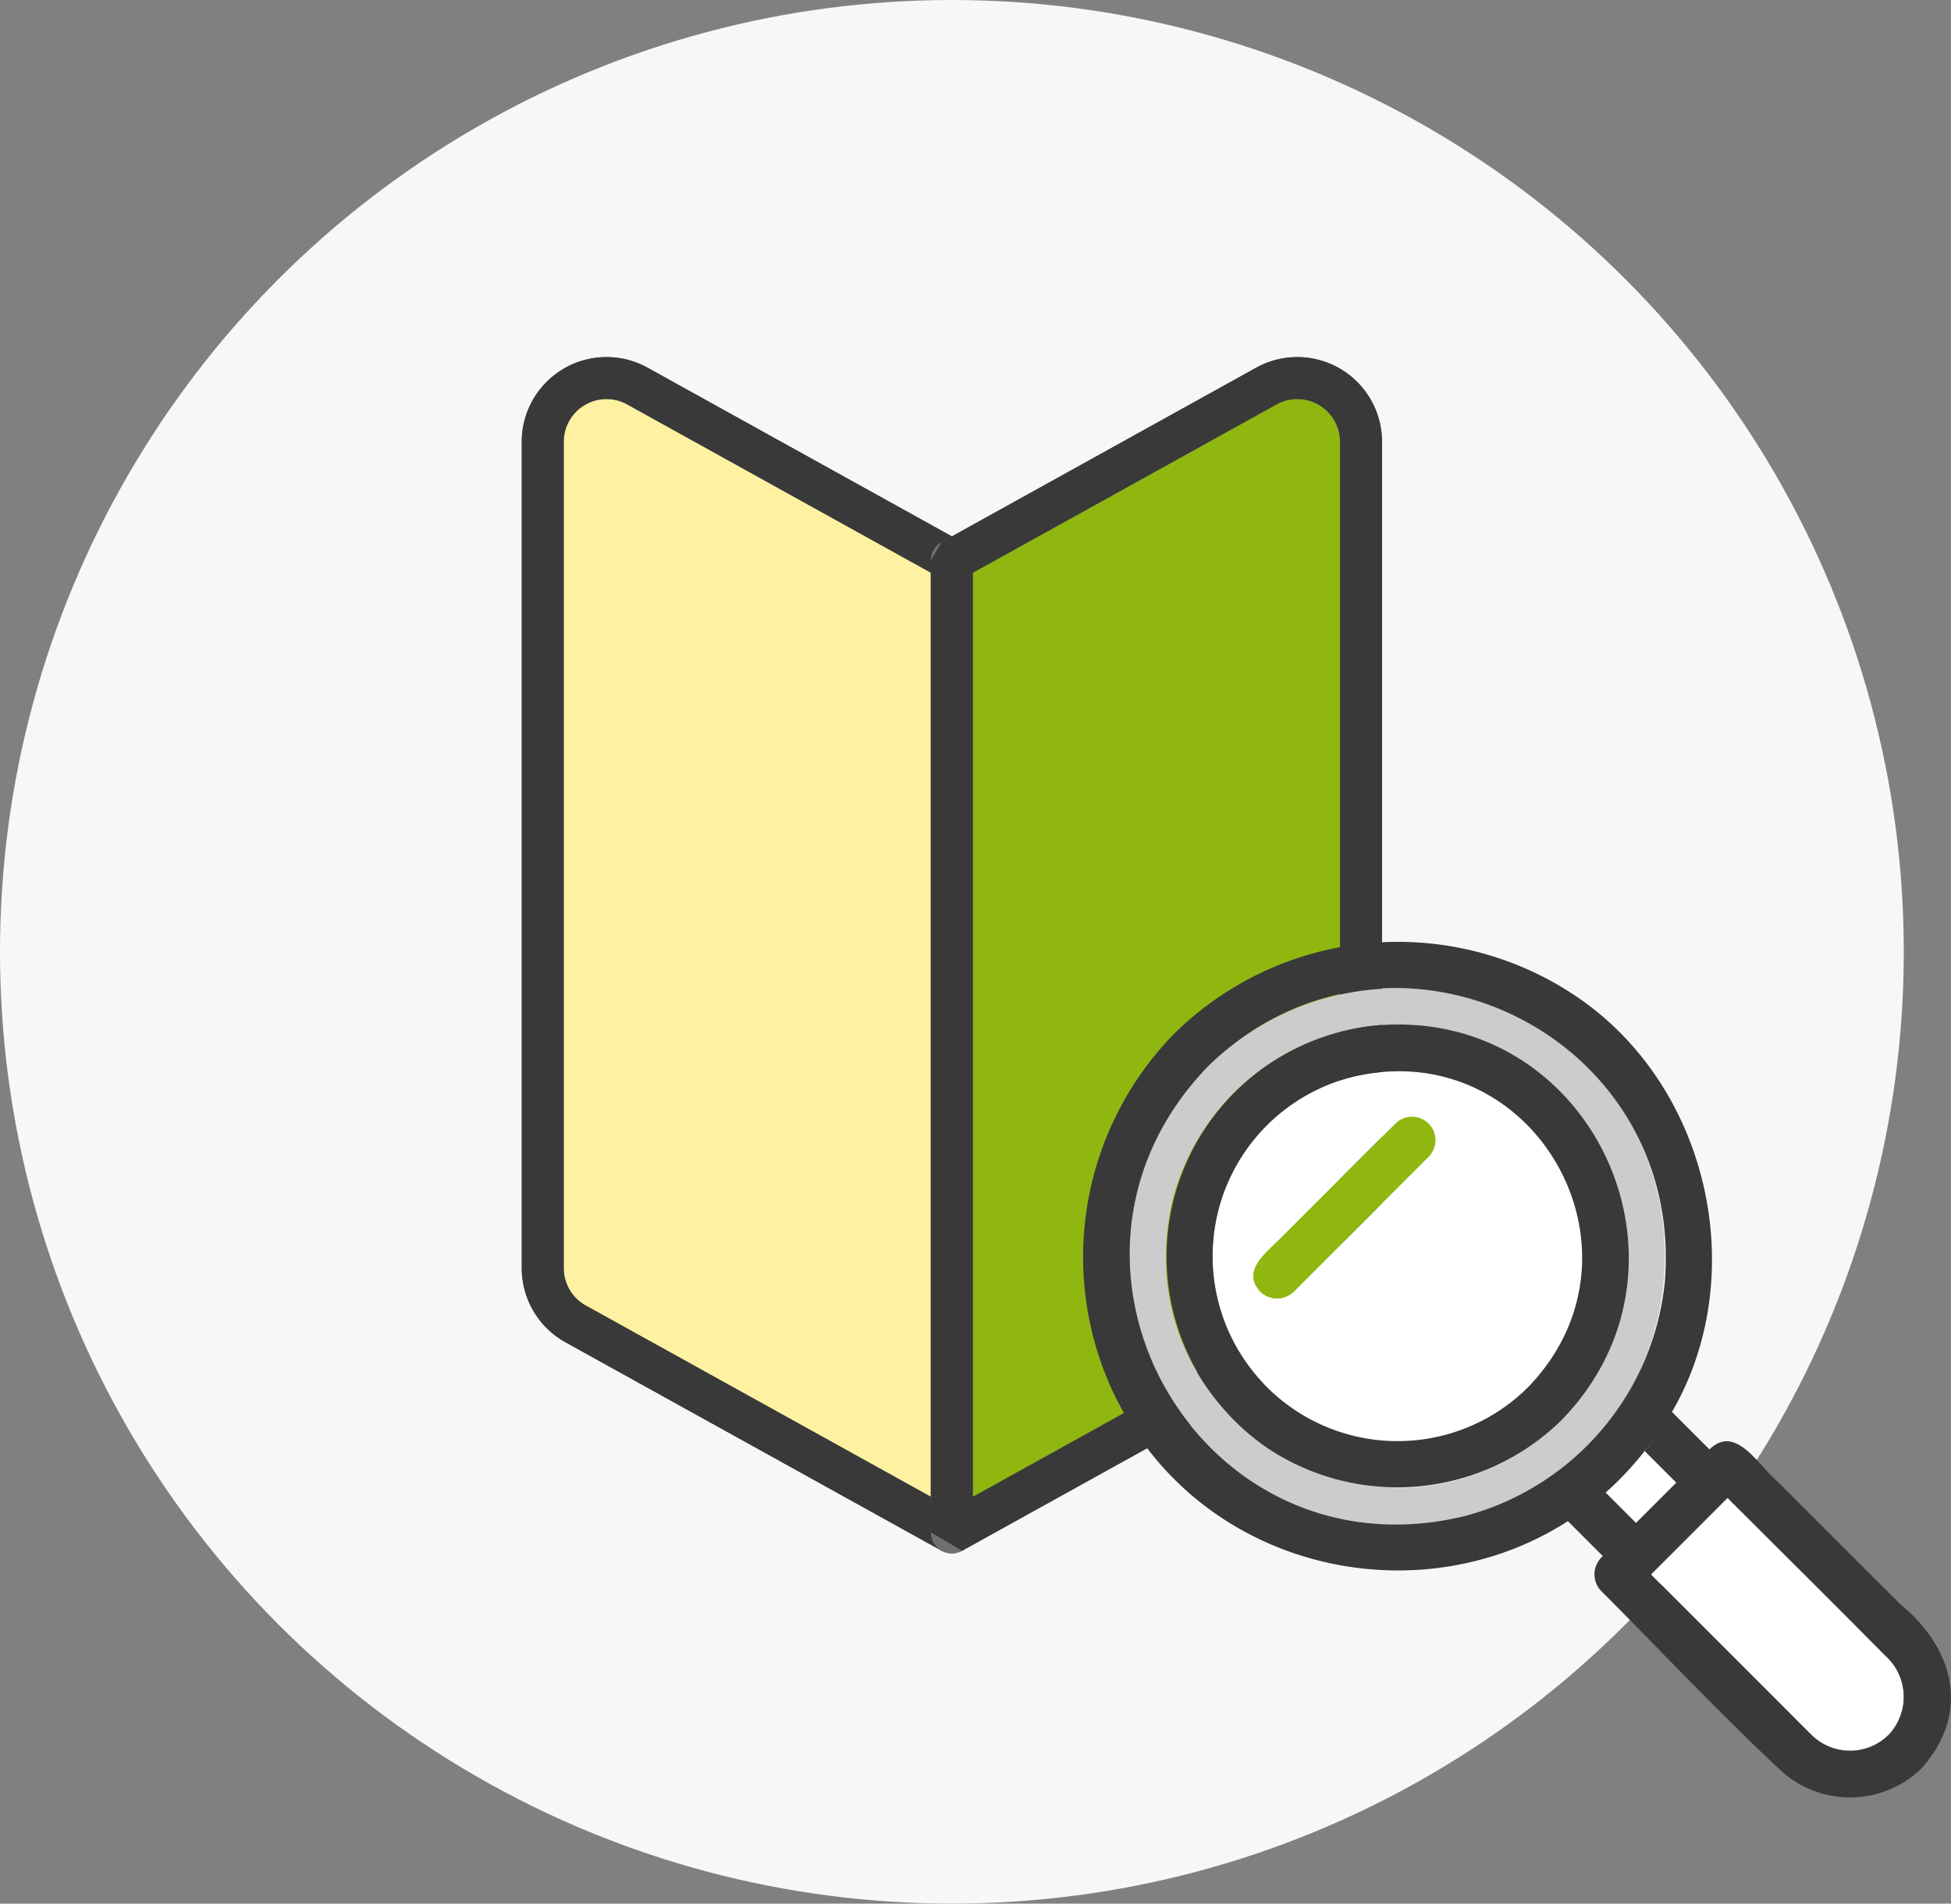
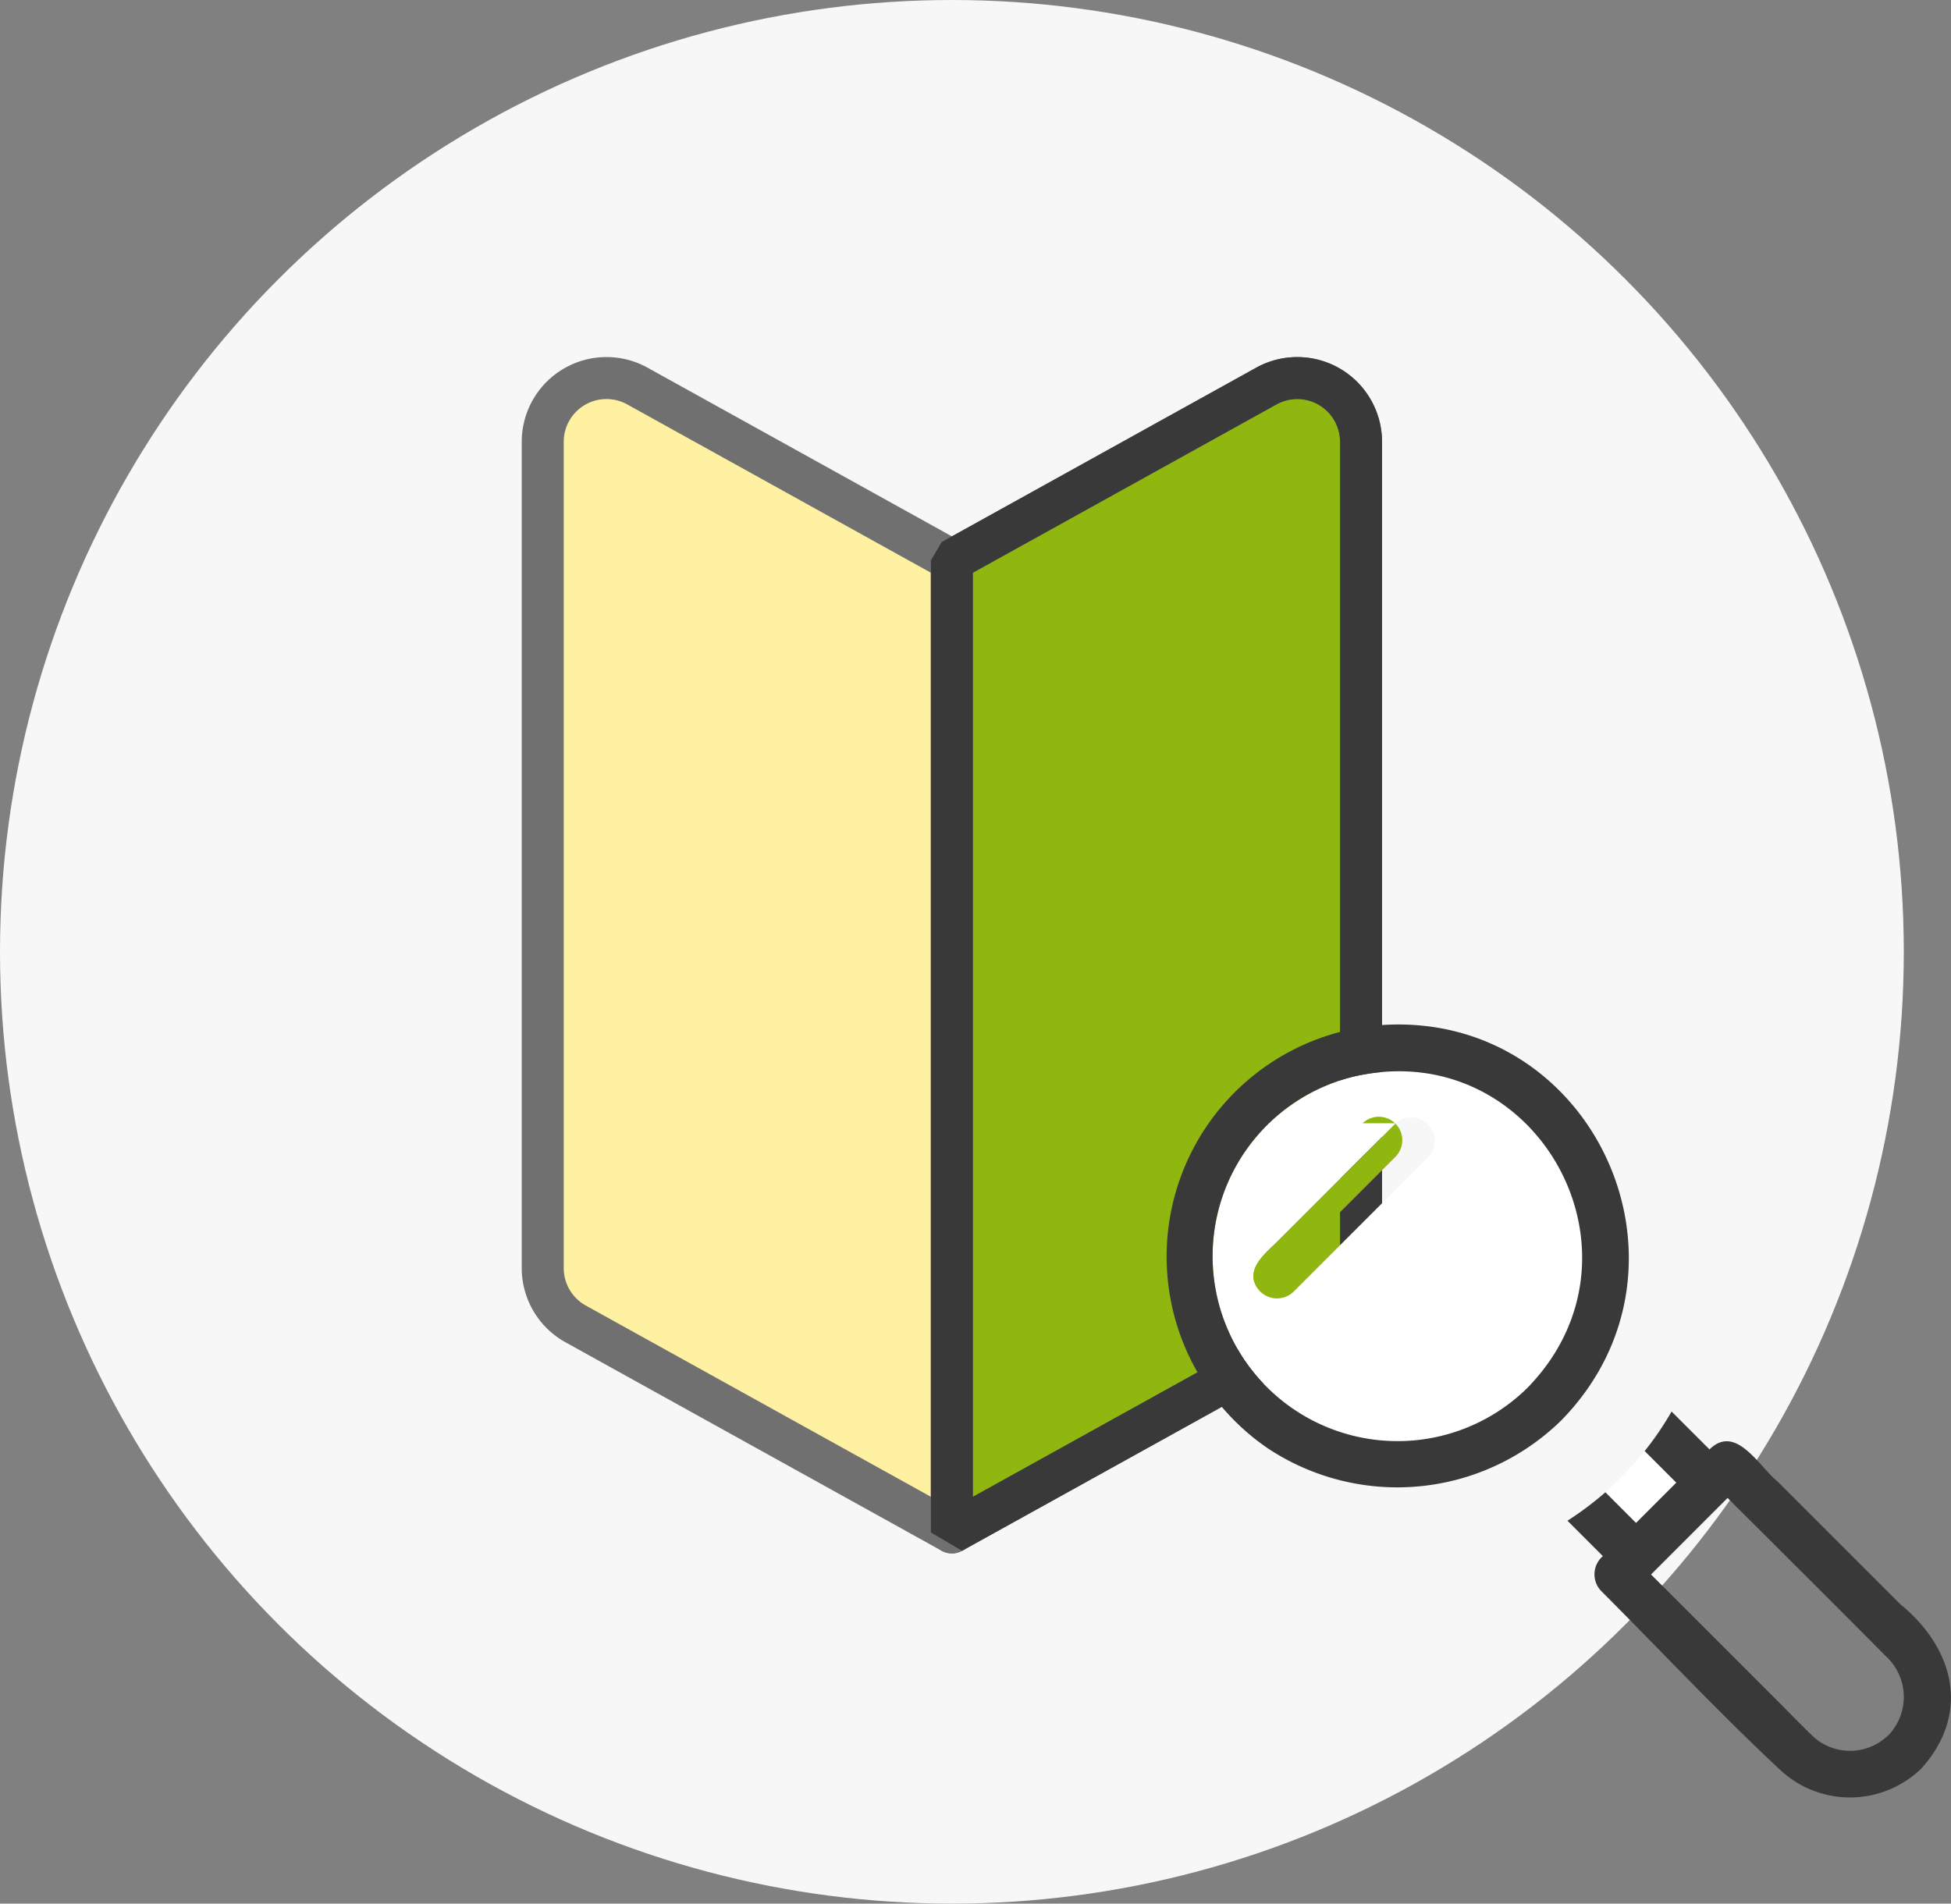
<svg xmlns="http://www.w3.org/2000/svg" width="139.372" height="136" viewBox="0 0 139.372 136">
  <rect x="0" y="0" width="139.372" height="136" fill="#808080" stroke="none" />
  <defs>
    <clipPath id="clip-path">
      <rect id="長方形_314" data-name="長方形 314" width="62.003" height="61.136" fill="none" />
    </clipPath>
  </defs>
  <g id="gojyokai01" transform="translate(-428 -3089)">
    <circle id="楕円形_46" data-name="楕円形 46" cx="68" cy="68" r="68" transform="translate(428 3089)" fill="#f7f7f7" />
    <g id="グループ_397" data-name="グループ 397" transform="translate(0 13.428)">
      <g id="グループ_368" data-name="グループ 368" transform="translate(466.771 3102.573)">
        <g id="グループ_369" data-name="グループ 369" transform="translate(0 0)">
          <path id="パス_7117" data-name="パス 7117" d="M9.984,3.8,32.449,16.253V85.7L5.566,70.8A4.556,4.556,0,0,1,3.22,66.816V7.782A4.555,4.555,0,0,1,9.984,3.8" transform="translate(-3.22 -3.22)" fill="#fff1a2" stroke="#707070" stroke-linejoin="round" stroke-width="3" />
-           <path id="パス_7118" data-name="パス 7118" d="M9.984,3.8,32.449,16.253V85.7L5.566,70.8A4.556,4.556,0,0,1,3.22,66.816V7.782A4.555,4.555,0,0,1,9.984,3.8Z" transform="translate(-3.22 -3.22)" fill="none" stroke="#393939" stroke-linecap="round" stroke-linejoin="bevel" stroke-width="3" />
          <path id="パス_7119" data-name="パス 7119" d="M81.577,3.8,59.112,16.253V85.7L85.994,70.8a4.556,4.556,0,0,0,2.346-3.984V7.782A4.555,4.555,0,0,0,81.577,3.8" transform="translate(-29.884 -3.22)" fill="#8fb710" stroke="#707070" stroke-linejoin="round" stroke-width="3" />
          <path id="パス_7120" data-name="パス 7120" d="M81.577,3.8,59.112,16.253V85.7L85.994,70.8a4.556,4.556,0,0,0,2.346-3.984V7.782A4.555,4.555,0,0,0,81.577,3.8Z" transform="translate(-29.884 -3.22)" fill="none" stroke="#393939" stroke-linecap="round" stroke-linejoin="bevel" stroke-width="3" />
        </g>
      </g>
      <g id="グループ_394" data-name="グループ 394" transform="translate(505.369 3142.847)">
        <g id="グループ_393" data-name="グループ 393" transform="translate(0 0)" clip-path="url(#clip-path)">
          <path id="パス_7127" data-name="パス 7127" d="M19.086,9.4A13.212,13.212,0,1,0,31.569,31.573C40.82,21.985,32.093,6.39,19.086,9.4m5.382,5.7L14.8,24.767a1.706,1.706,0,0,1-2.371,0c-1.3-1.379.209-2.626,1.2-3.575L22.1,12.733A1.677,1.677,0,0,1,24.467,15.1" transform="translate(0.24 0.24)" fill="#fff" />
          <path id="パス_7128" data-name="パス 7128" d="M36.348,38.388l2.19,2.19L41.412,37.7l-2.258-2.258a22.786,22.786,0,0,1-2.807,2.943" transform="translate(0.968 0.943)" fill="#fff" />
-           <path id="パス_7129" data-name="パス 7129" d="M44.986,38.7l-5.468,5.468,9.23,9.23c.735.735,1.461,1.478,2.2,2.2a3.908,3.908,0,0,0,5.521.053,3.953,3.953,0,0,0-.207-5.675c-3.744-3.776-7.518-7.523-11.281-11.281" transform="translate(1.052 1.03)" fill="#fff" />
          <path id="パス_7130" data-name="パス 7130" d="M57.432,46.411l-8.678-8.677c-1.357-1.087-3-4.19-4.9-2.329L41.145,32.7a22.28,22.28,0,0,1-1.921,2.822q1.129,1.129,2.258,2.258l-2.875,2.876-2.19-2.19A23.049,23.049,0,0,1,33.709,40.5l2.527,2.528a1.716,1.716,0,0,0-.12,2.492c4.251,4.252,8.384,8.672,12.779,12.774a7.307,7.307,0,0,0,10.1-.1c3.549-3.949,2.334-8.625-1.567-11.777m-.8,9.406a3.908,3.908,0,0,1-5.521-.053c-.742-.726-1.469-1.469-2.2-2.2q-4.614-4.615-9.23-9.23,2.735-2.733,5.468-5.468c3.763,3.757,7.536,7.5,11.281,11.281a3.952,3.952,0,0,1,.207,5.675" transform="translate(0.897 0.87)" fill="#393939" />
-           <path id="パス_7131" data-name="パス 7131" d="M30.446,4.982a19.36,19.36,0,0,0-21.62,3.85c-13.458,13.955-.7,36.613,18.212,32.154,17.474-4.541,19.656-28.223,3.407-36M34.094,34.1C22,45.731,2.515,34.705,6.316,18.352A16.732,16.732,0,0,1,20.793,5.908C36.233,4.5,44.886,23.042,34.094,34.1" transform="translate(0.086 0.086)" fill="#ccc" />
-           <path id="パス_7132" data-name="パス 7132" d="M40.122,36.388c8.214-9.862,5.518-25.715-5.172-32.666A22.758,22.758,0,0,0,6.542,6.546,22.809,22.809,0,0,0,2.086,32.052c7.022,15.083,27.81,17.4,38.036,4.335m-13,4.683C8.207,45.53-4.542,22.864,8.913,8.916,21.821-3.661,43.071,6.452,41.553,24.376A19.317,19.317,0,0,1,27.125,41.071" transform="translate(0 0)" fill="#393939" />
          <path id="パス_7133" data-name="パス 7133" d="M20.725,5.84a16.592,16.592,0,0,0-7.667,30.213,16.734,16.734,0,0,0,20.968-2.022c10.794-11.062,2.135-29.6-13.3-28.191m10.929,25.82A13.212,13.212,0,1,1,19.171,9.485C32.183,6.476,40.9,22.077,31.654,31.659" transform="translate(0.154 0.153)" fill="#393939" />
-           <path id="パス_7134" data-name="パス 7134" d="M22.021,12.65q-4.23,4.229-8.459,8.459c-.995.957-2.5,2.183-1.2,3.575a1.705,1.705,0,0,0,2.37,0l9.664-9.663a1.677,1.677,0,0,0-2.371-2.371" transform="translate(0.316 0.323)" fill="#8fb710" />
+           <path id="パス_7134" data-name="パス 7134" d="M22.021,12.65q-4.23,4.229-8.459,8.459c-.995.957-2.5,2.183-1.2,3.575l9.664-9.663a1.677,1.677,0,0,0-2.371-2.371" transform="translate(0.316 0.323)" fill="#8fb710" />
        </g>
      </g>
    </g>
  </g>
</svg>